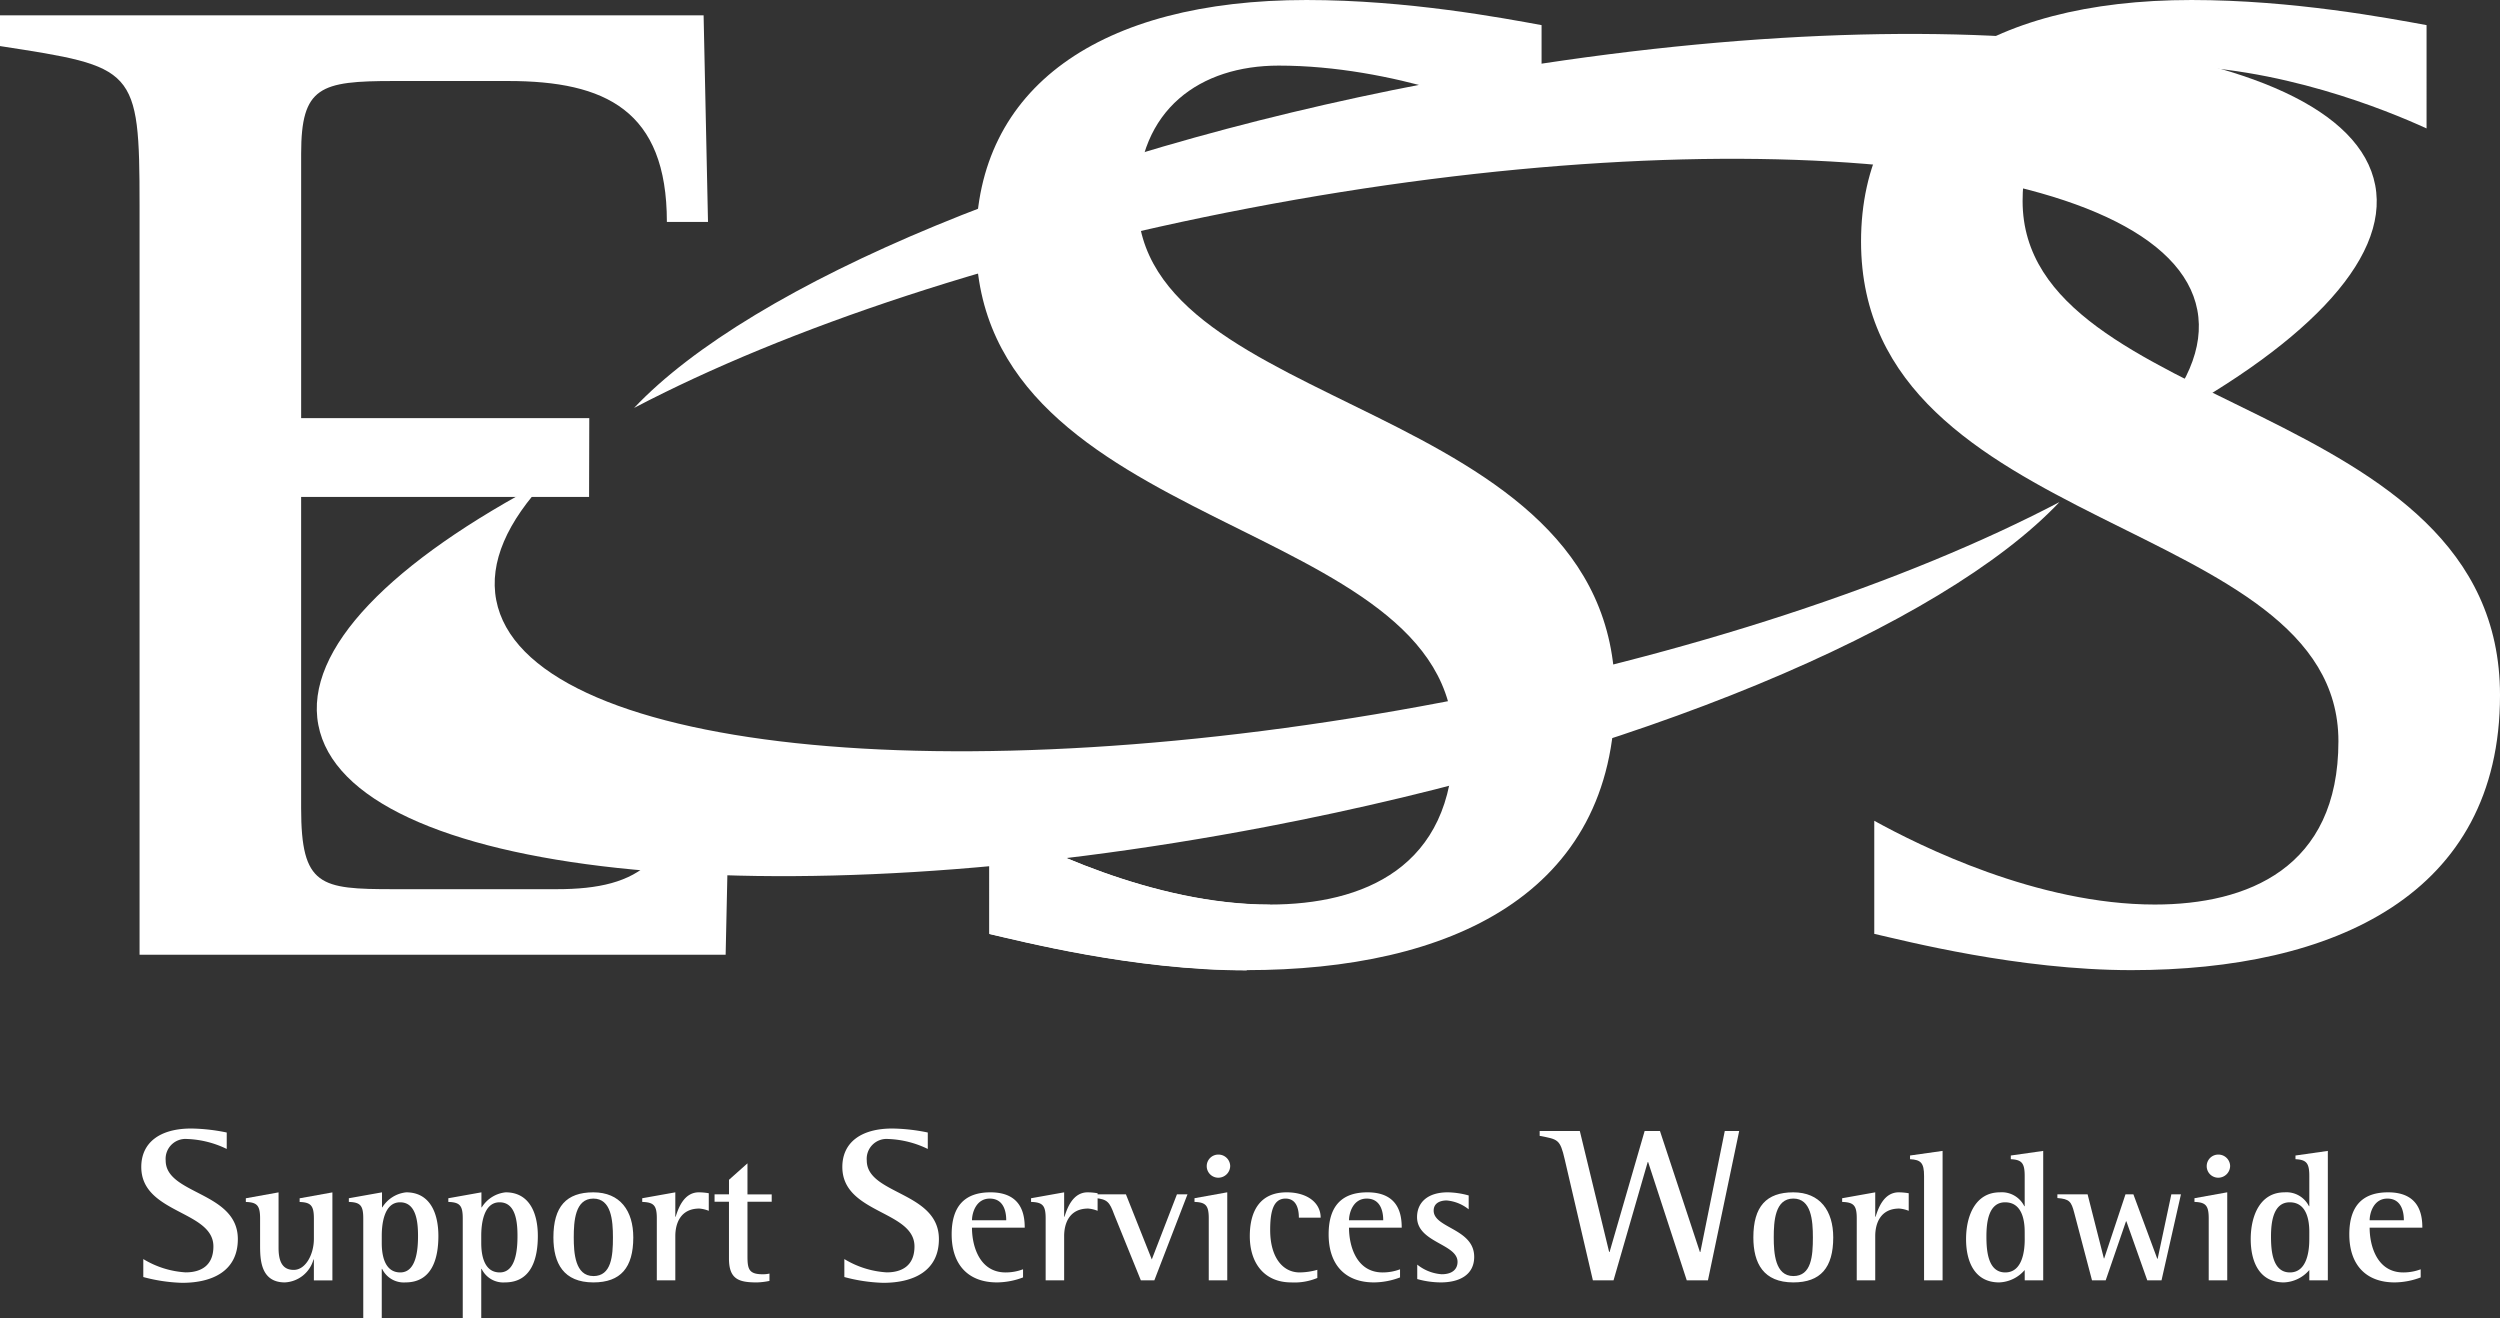
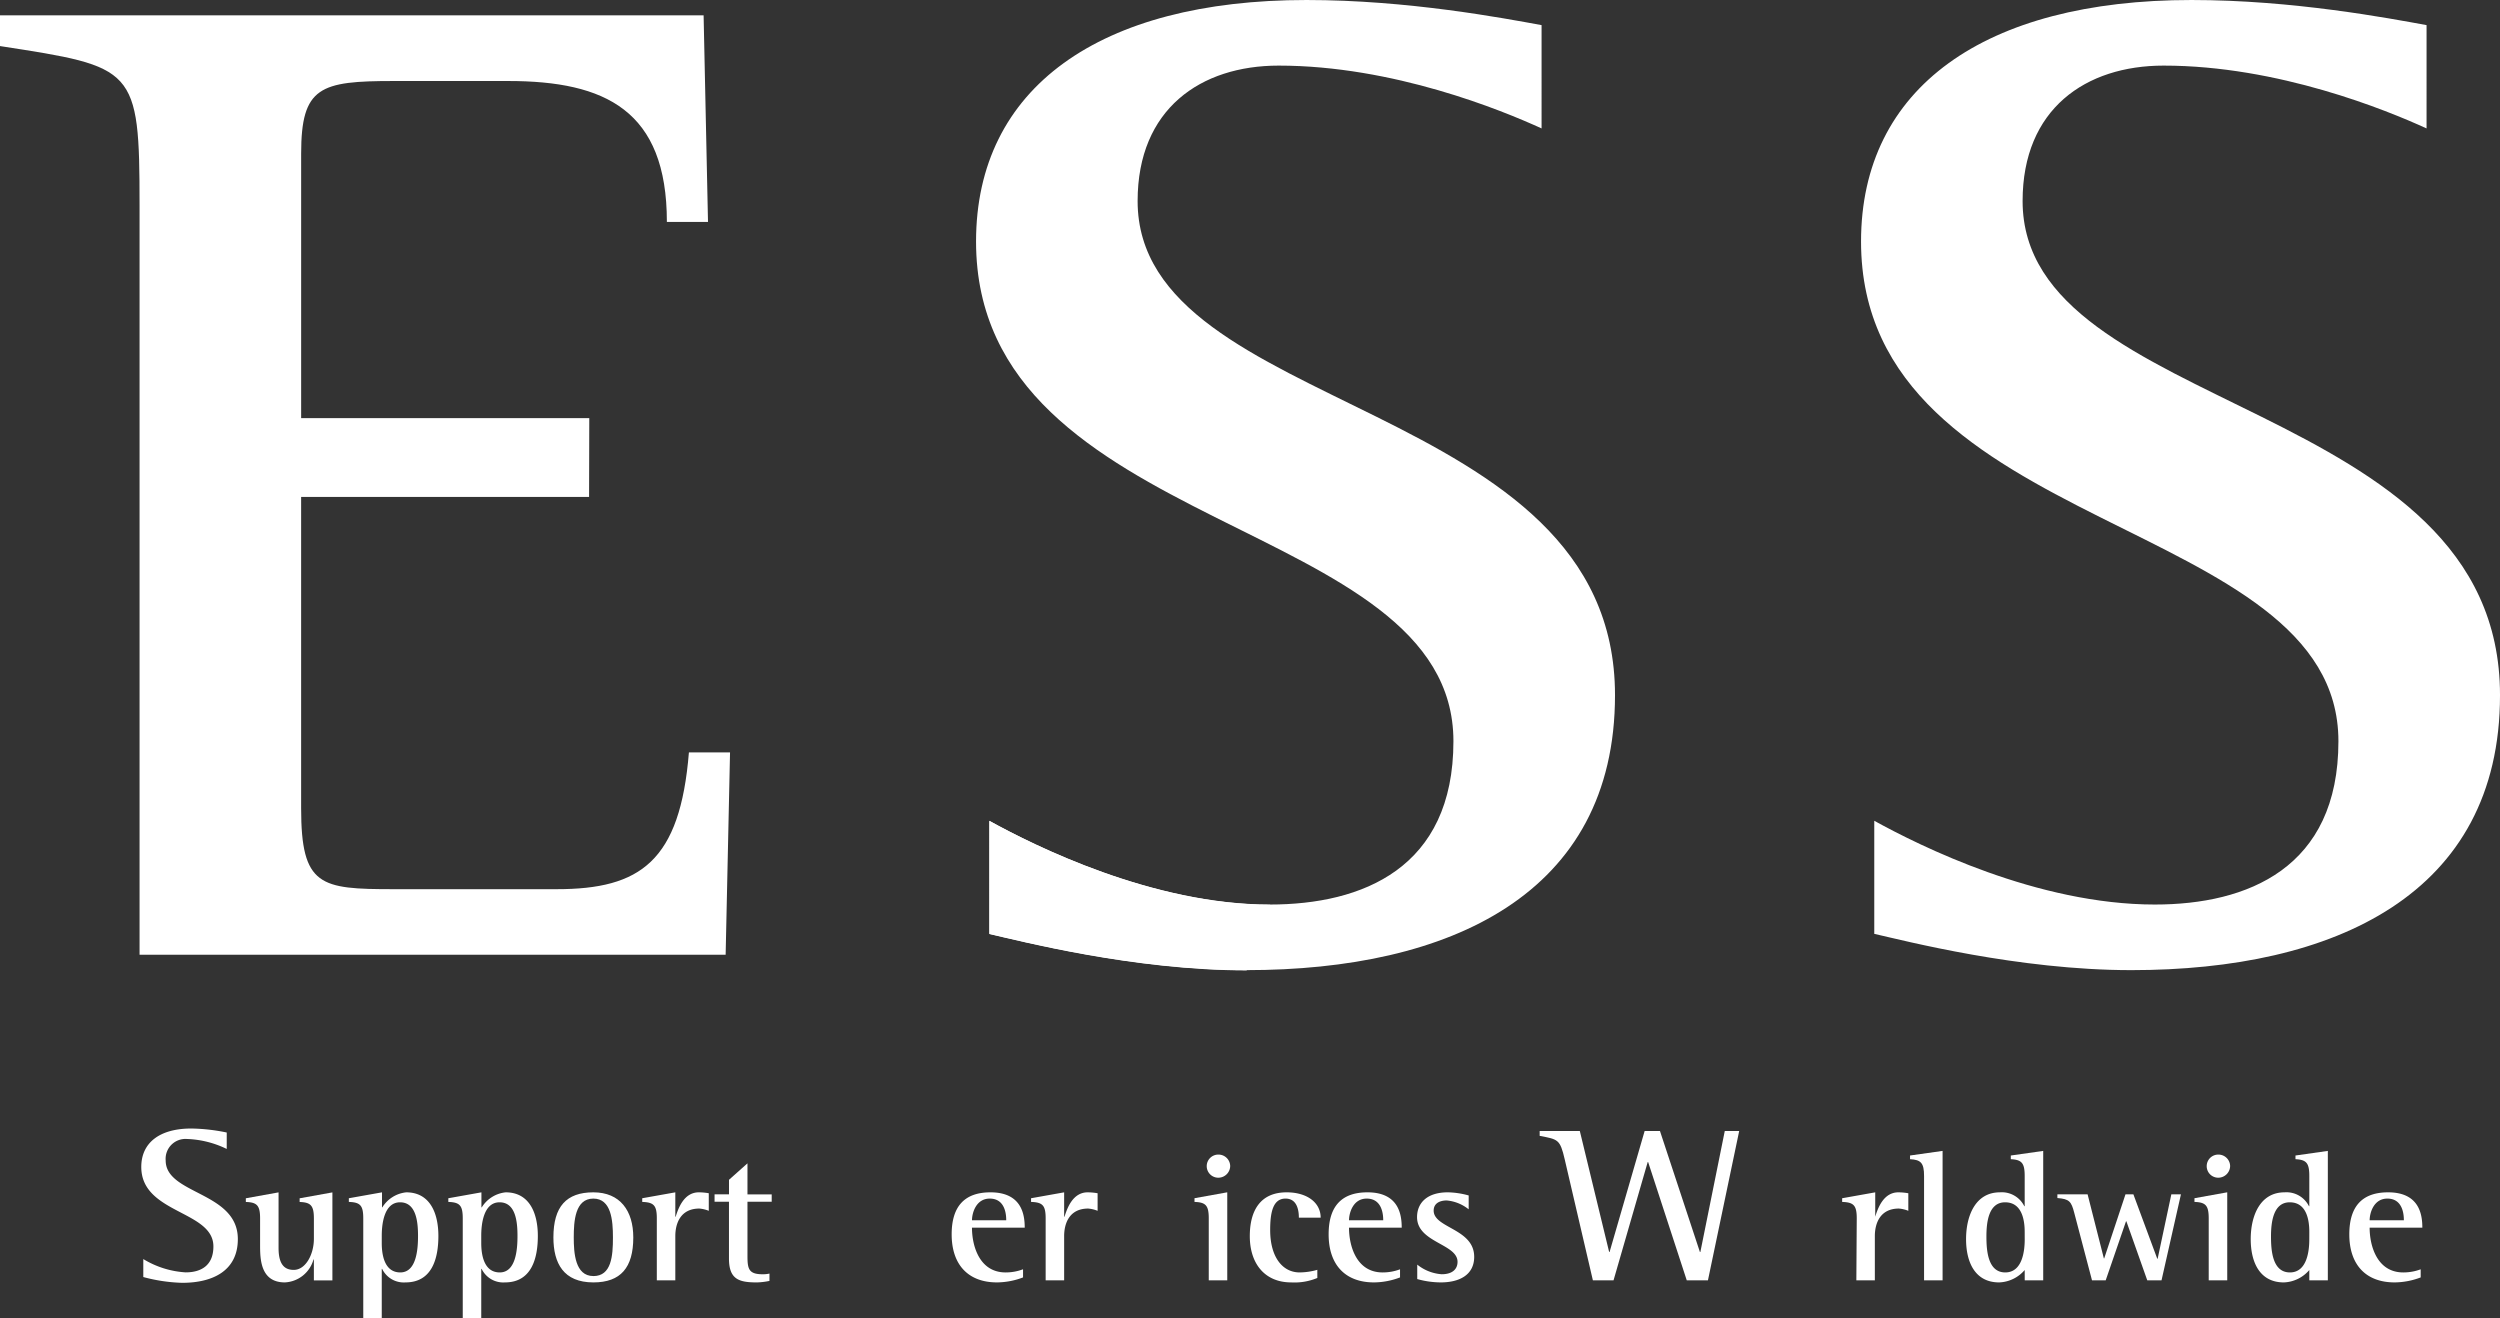
<svg xmlns="http://www.w3.org/2000/svg" width="331.745" height="174.908" viewBox="0 0 331.745 174.908">
  <rect x="0" y="0" width="331.745" height="174.908" fill="#333333" stroke="none" />
  <g transform="translate(-4.37 -5.233)">
    <g transform="translate(4.37 5.233)">
-       <path d="M423.123,53.168C419.3,33.143,362.981,27.1,297.344,39.653c-32.636,6.244-61.426,15.912-81.658,26.516,15.553-16.46,56.04-33.668,105.267-43.085C386.586,10.527,442.9,16.58,446.727,36.6c1.929,10.064-9.784,21.743-30.245,32.471C421.664,63.575,424.082,58.172,423.123,53.168Z" transform="translate(-131.544 -12.037)" fill="#fff" />
      <path d="M404.694,22.275c-5.265-2.41-19.687-8.336-34.89-8.336-10.332,0-18.714,5.741-18.714,17.97,0,28.523,63.349,25.93,63.349,65.569,0,26.49-22.029,36.491-48.925,36.491-15.008,0-30.019-3.891-34.112-4.815V114.149c6.044,3.331,21.637,11.114,37.232,11.114,12.279,0,24.363-4.815,24.363-21.671,0-30.01-63.347-27.229-63.347-66.311,0-20.377,16.372-32.047,43.855-32.047,13.449,0,26.118,2.407,31.188,3.333Z" transform="translate(-200.13 -5.233)" fill="#fff" />
      <path d="M699.622,22.275c-5.266-2.41-19.688-8.336-34.891-8.336-10.332,0-18.713,5.741-18.713,17.97,0,28.523,63.351,25.93,63.351,65.569,0,26.49-22.026,36.491-48.925,36.491-15.009,0-30.016-3.891-34.109-4.815V114.149c6.039,3.331,21.635,11.114,37.227,11.114,12.282,0,24.365-4.815,24.365-21.671,0-30.01-63.347-27.229-63.347-66.311,0-20.377,16.373-32.047,43.856-32.047,13.446,0,26.117,2.407,31.187,3.333Z" transform="translate(-377.623 -5.233)" fill="#fff" />
      <g transform="translate(18.746 149.754)">
        <path d="M62.79,384.039a13.018,13.018,0,0,0-5.27-1.324,2.637,2.637,0,0,0-2.83,2.858c0,4.533,9.575,4.12,9.575,10.423,0,4.212-3.329,5.806-7.393,5.806a22.05,22.05,0,0,1-5.153-.767v-2.386a12.2,12.2,0,0,0,5.621,1.766c1.858,0,3.682-.763,3.682-3.444,0-4.777-9.571-4.334-9.571-10.545,0-3.238,2.473-5.1,6.627-5.1a24.693,24.693,0,0,1,4.713.531Z" transform="translate(-51.45 -381.328)" fill="#fff" />
        <path d="M95.323,411.495h-.049a4.152,4.152,0,0,1-3.8,3.048c-3.287,0-3.287-3.192-3.287-5v-3.487c0-1.72-.4-2.137-1.892-2.188v-.489l4.343-.784v7.387c0,2.235.837,2.9,2.013,2.9,1.6,0,2.675-2.087,2.675-4.124v-2.7c0-1.72-.415-2.137-1.891-2.188v-.489l4.347-.784v11.679H95.323Z" transform="translate(-72.419 -394.124)" fill="#fff" />
        <path d="M122.539,406.051c0-1.72-.39-2.137-1.913-2.188v-.489l4.4-.784v1.986h.047a4.251,4.251,0,0,1,3.165-1.986c3.117,0,4.27,2.7,4.27,5.793,0,2.968-.833,6.16-4.366,6.16a3.187,3.187,0,0,1-3.1-1.8h-.049v6.531h-2.454Zm2.454,3.285c0,1.353.271,3.883,2.458,3.883,2.132,0,2.355-3.019,2.355-4.836,0-1.767-.2-4.469-2.382-4.469-2.207,0-2.43,3.115-2.43,4.414Z" transform="translate(-93.081 -394.124)" fill="#fff" />
        <path d="M155.7,406.051c0-1.72-.391-2.137-1.914-2.188v-.489l4.392-.784v1.986h.05a4.243,4.243,0,0,1,3.168-1.986c3.116,0,4.268,2.7,4.268,5.793,0,2.968-.834,6.16-4.365,6.16a3.184,3.184,0,0,1-3.094-1.8h-.05v6.531H155.7Zm2.455,3.285c0,1.353.27,3.883,2.454,3.883,2.135,0,2.355-3.019,2.355-4.836,0-1.767-.193-4.469-2.379-4.469-2.209,0-2.43,3.115-2.43,4.414Z" transform="translate(-113.04 -394.124)" fill="#fff" />
        <path d="M188.8,408.577c0-4.1,1.719-5.987,5.3-5.987,3.561,0,5.3,2.454,5.3,5.987,0,4-1.666,5.966-5.3,5.966C190.152,414.543,188.8,412.013,188.8,408.577Zm5.3,5.127c2.409,0,2.6-2.673,2.6-5.127,0-2.26-.219-5.156-2.6-5.156-2.428,0-2.6,3-2.6,5.156C191.5,410.613,191.672,413.7,194.1,413.7Z" transform="translate(-134.11 -394.124)" fill="#fff" />
        <path d="M220.335,406.051c0-1.72-.39-2.137-1.936-2.188v-.489l4.391-.784v3.238h.049c.342-1.13,1.1-3.238,3.067-3.238a7.543,7.543,0,0,1,1.324.122v2.331a4.3,4.3,0,0,0-1.248-.3c-2.478,0-3.192,1.94-3.192,3.656v5.865h-2.455Z" transform="translate(-151.923 -394.124)" fill="#fff" />
        <path d="M249.784,408.52a9.5,9.5,0,0,1-1.643.2c-2.358,0-3.729-.367-3.729-3.167v-7.538H242.5v-.982h1.916V395.1l2.451-2.184v4.119h3.216v.982h-3.216v7.142c0,1.72.123,2.479,2.012,2.479a3.9,3.9,0,0,0,.909-.093Z" transform="translate(-166.425 -388.299)" fill="#fff" />
-         <path d="M296.425,384.039a13.029,13.029,0,0,0-5.272-1.324,2.635,2.635,0,0,0-2.824,2.858c0,4.533,9.572,4.12,9.572,10.423,0,4.212-3.33,5.806-7.395,5.806a22.045,22.045,0,0,1-5.152-.767v-2.386a12.207,12.207,0,0,0,5.625,1.766c1.854,0,3.681-.763,3.681-3.444,0-4.777-9.574-4.334-9.574-10.545,0-3.238,2.475-5.1,6.627-5.1a24.6,24.6,0,0,1,4.712.531Z" transform="translate(-192.056 -381.328)" fill="#fff" />
        <path d="M331,413.881a9.867,9.867,0,0,1-3.463.662c-3.754,0-6.009-2.286-6.009-6.379,0-3.879,1.866-5.574,5.152-5.574,4.2,0,4.543,3.044,4.543,4.689h-7c0,2.454,1.008,5.941,4.467,5.941A6.5,6.5,0,0,0,331,412.8Zm-2.232-7.585c0-.565-.047-2.875-2.184-2.875-1.841,0-2.358,1.94-2.358,2.875Z" transform="translate(-213.99 -394.124)" fill="#fff" />
        <path d="M349.917,406.051c0-1.72-.391-2.137-1.937-2.188v-.489l4.391-.784v3.238h.049c.346-1.13,1.1-3.238,3.068-3.238a7.98,7.98,0,0,1,1.323.122v2.331a4.316,4.316,0,0,0-1.248-.3c-2.478,0-3.192,1.94-3.192,3.656v5.865h-2.454Z" transform="translate(-229.907 -394.124)" fill="#fff" />
-         <path d="M371.847,405.959c-.609-1.644-.884-2.062-2.55-2.209v-.493h4.1l3.434,8.639,3.336-8.639h1.4l-4.4,11.414h-1.789Z" transform="translate(-242.736 -394.525)" fill="#fff" />
        <path d="M404.343,398.481c0-1.72-.394-2.137-1.892-2.188V395.8l4.347-.784V406.7h-2.455Zm-.27-6.948a1.535,1.535,0,0,1,1.545-1.522,1.553,1.553,0,0,1,1.57,1.522,1.58,1.58,0,0,1-1.594,1.547A1.536,1.536,0,0,1,404.073,391.533Z" transform="translate(-262.689 -386.554)" fill="#fff" />
        <path d="M429.844,413.953a7.9,7.9,0,0,1-3.48.59c-3.442,0-5.482-2.433-5.482-6.139,0-3.361,1.375-5.814,4.888-5.814,2.726,0,4.515,1.375,4.515,3.36h-2.893c0-1.007-.247-2.53-1.769-2.53-1.666,0-2.037,1.821-2.037,4.174,0,3.63,1.67,5.624,3.9,5.624a8.719,8.719,0,0,0,2.356-.346Z" transform="translate(-273.782 -394.124)" fill="#fff" />
        <path d="M456.626,413.881a9.871,9.871,0,0,1-3.466.662c-3.754,0-6.009-2.286-6.009-6.379,0-3.879,1.865-5.574,5.155-5.574,4.2,0,4.543,3.044,4.543,4.689h-6.994c0,2.454,1,5.941,4.463,5.941a6.476,6.476,0,0,0,2.308-.417Zm-2.232-7.585c0-.565-.052-2.875-2.19-2.875-1.834,0-2.348,1.94-2.348,2.875Z" transform="translate(-289.59 -394.124)" fill="#fff" />
        <path d="M483.467,404.846a5.4,5.4,0,0,0-2.919-1.177c-.79,0-1.725.3-1.725,1.349,0,2.332,5.378,2.378,5.378,6.134,0,2.407-1.988,3.39-4.414,3.39a11.633,11.633,0,0,1-3.144-.443v-1.918a5.821,5.821,0,0,0,3.24,1.278c1.549,0,2.108-.784,2.108-1.644,0-2.4-5.373-2.551-5.373-5.937,0-1.767,1.2-3.289,4.1-3.289a10.981,10.981,0,0,1,2.752.417Z" transform="translate(-307.324 -394.124)" fill="#fff" />
        <path d="M520.805,385.912c-.62-2.677-.884-2.652-3.324-3.12v-.649h5.327L526.7,398.2h.058l4.653-16.055h2.032l5.3,16.055h.062l3.239-16.055h1.913l-4.148,19.821H537l-5.125-15.7h-.058l-4.535,15.7h-2.739Z" transform="translate(-331.916 -381.819)" fill="#fff" />
-         <path d="M588.694,408.577c0-4.1,1.718-5.987,5.3-5.987,3.551,0,5.3,2.454,5.3,5.987,0,4-1.67,5.966-5.3,5.966C590.041,414.543,588.694,412.013,588.694,408.577ZM594,413.7c2.406,0,2.594-2.673,2.594-5.127,0-2.26-.215-5.156-2.594-5.156-2.435,0-2.6,3-2.6,5.156C591.4,410.613,591.563,413.7,594,413.7Z" transform="translate(-374.773 -394.124)" fill="#fff" />
-         <path d="M620.222,406.051c0-1.72-.391-2.137-1.938-2.188v-.489l4.391-.784v3.238h.052c.339-1.13,1.1-3.238,3.065-3.238a8.044,8.044,0,0,1,1.326.122v2.331a4.281,4.281,0,0,0-1.251-.3c-2.478,0-3.192,1.94-3.192,3.656v5.865h-2.454Z" transform="translate(-392.581 -394.124)" fill="#fff" />
+         <path d="M620.222,406.051c0-1.72-.391-2.137-1.938-2.188v-.489l4.391-.784v3.238c.339-1.13,1.1-3.238,3.065-3.238a8.044,8.044,0,0,1,1.326.122v2.331a4.281,4.281,0,0,0-1.251-.3c-2.478,0-3.192,1.94-3.192,3.656v5.865h-2.454Z" transform="translate(-392.581 -394.124)" fill="#fff" />
        <path d="M642.771,392.117c0-1.741-.418-2.159-1.861-2.235v-.489l4.319-.611v17.177h-2.458Z" transform="translate(-406.198 -385.814)" fill="#fff" />
        <path d="M667.362,404.589a4.68,4.68,0,0,1-3.387,1.645c-3.2,0-4.392-2.677-4.392-5.743,0-3.116,1.248-6.211,4.488-6.211a3.328,3.328,0,0,1,3.239,1.838h.052v-4c0-1.741-.394-2.159-1.842-2.235v-.489l4.3-.611v17.177h-2.453Zm0-5.06c0-1.374-.271-3.925-2.6-3.925-2.262,0-2.478,2.82-2.478,4.545,0,1.885.2,4.76,2.5,4.76,2.362,0,2.582-3.074,2.582-4.372Z" transform="translate(-417.436 -385.814)" fill="#fff" />
        <path d="M692.254,405.715c-.39-1.5-.637-1.842-2.239-1.965v-.493h4.009l2.159,8.5h.044l2.825-8.5H700.1l3.168,8.546h.051l1.817-8.546h1.275l-2.578,11.414h-1.891l-2.77-7.83h-.053l-2.694,7.83H694.61Z" transform="translate(-435.75 -394.525)" fill="#fff" />
        <path d="M737.59,398.481c0-1.72-.4-2.137-1.891-2.188V395.8l4.349-.784V406.7H737.59Zm-.266-6.948a1.53,1.53,0,0,1,1.543-1.522,1.552,1.552,0,0,1,1.565,1.522,1.58,1.58,0,0,1-1.594,1.547A1.529,1.529,0,0,1,737.324,391.533Z" transform="translate(-463.244 -386.554)" fill="#fff" />
        <path d="M762.221,404.589a4.666,4.666,0,0,1-3.381,1.645c-3.2,0-4.394-2.677-4.394-5.743,0-3.116,1.248-6.211,4.488-6.211a3.334,3.334,0,0,1,3.24,1.838h.047v-4c0-1.741-.39-2.159-1.836-2.235v-.489l4.294-.611v17.177h-2.458Zm0-5.06c0-1.374-.266-3.925-2.6-3.925-2.256,0-2.484,2.82-2.484,4.545,0,1.885.2,4.76,2.511,4.76,2.355,0,2.57-3.074,2.57-4.372Z" transform="translate(-474.526 -385.814)" fill="#fff" />
        <path d="M796.774,413.881a9.9,9.9,0,0,1-3.463.662c-3.753,0-6.008-2.286-6.008-6.379,0-3.879,1.862-5.574,5.152-5.574,4.2,0,4.539,3.044,4.539,4.689H790c0,2.454,1.008,5.941,4.463,5.941a6.506,6.506,0,0,0,2.31-.417Zm-2.232-7.585c0-.565-.051-2.875-2.188-2.875-1.838,0-2.353,1.94-2.353,2.875Z" transform="translate(-494.3 -394.124)" fill="#fff" />
      </g>
-       <path d="M133.753,181.189c3.827,20.026,60.14,26.072,125.777,13.516,32.636-6.245,61.427-15.917,81.656-26.519-15.549,16.462-56.038,33.669-105.265,43.088-65.639,12.56-121.948,6.51-125.775-13.513-1.932-10.072,9.789-21.751,30.255-32.472C135.213,170.78,132.793,176.185,133.753,181.189Z" transform="translate(-67.903 -101.558)" fill="#fff" />
      <path d="M82.539,74.252H44.329v41.309c0,10.367,2.533,10.743,12.279,10.743H78.244c11.111,0,16.374-3.706,17.543-18.155h5.457l-.583,26.857H22.889V35.541C22.889,17.2,22.3,17.2,4.37,14.424V10.347H97.737l.583,27.414H92.863c0-14.818-8.186-18.7-21.052-18.7h-15.2c-9.746,0-12.279.74-12.279,9.632v35.1H82.566Z" transform="translate(-4.37 -8.311)" fill="#fff" />
      <path d="M371.394,289.954m-3.119,8.711c-15.008,0-30.019-3.891-34.113-4.819V278.84c6.044,3.335,21.638,11.114,37.232,11.114m-3.119,8.711" transform="translate(-202.845 -169.895)" fill="#fff" />
    </g>
  </g>
</svg>